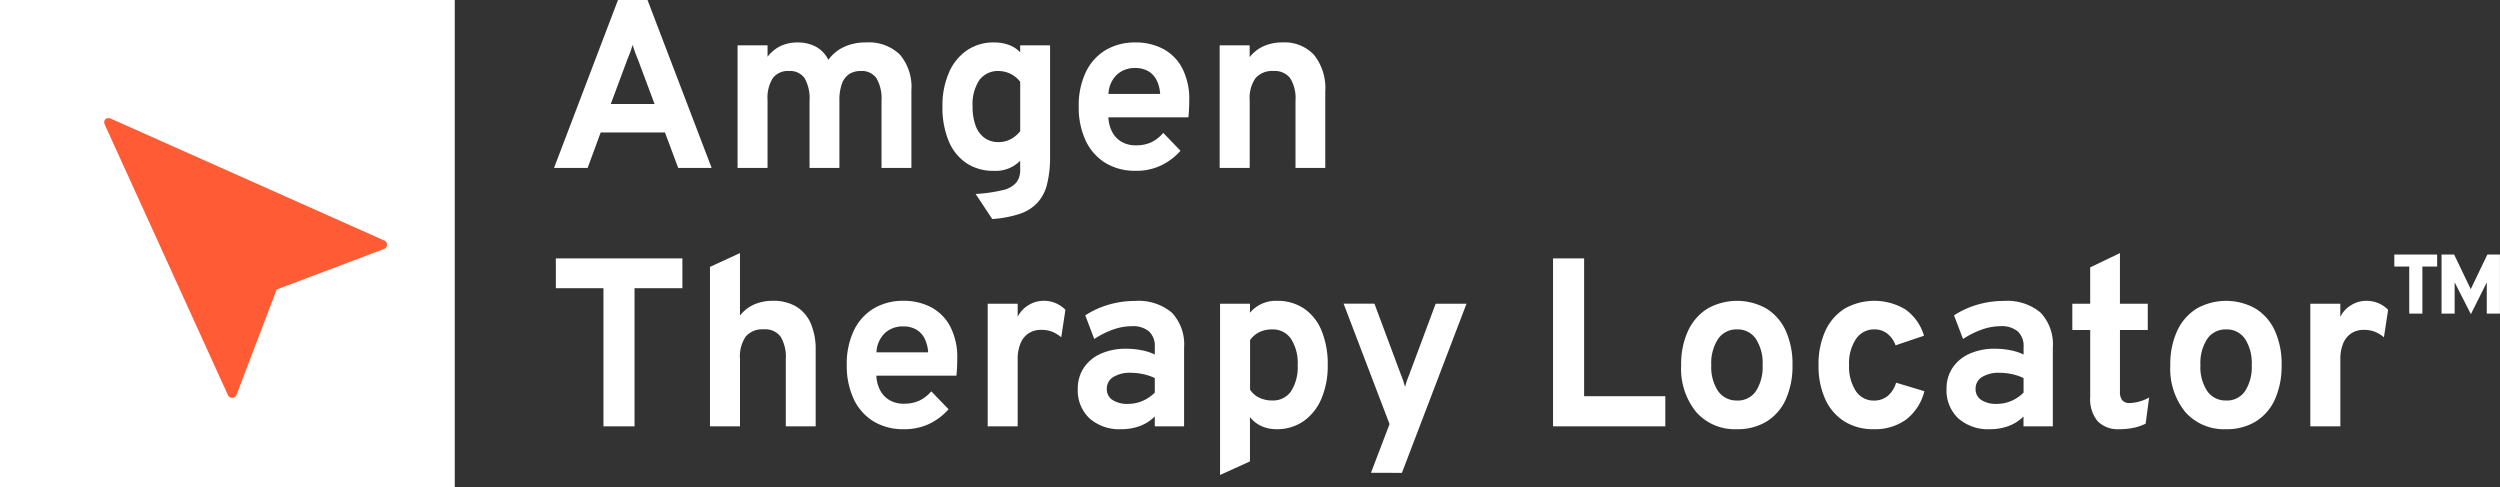
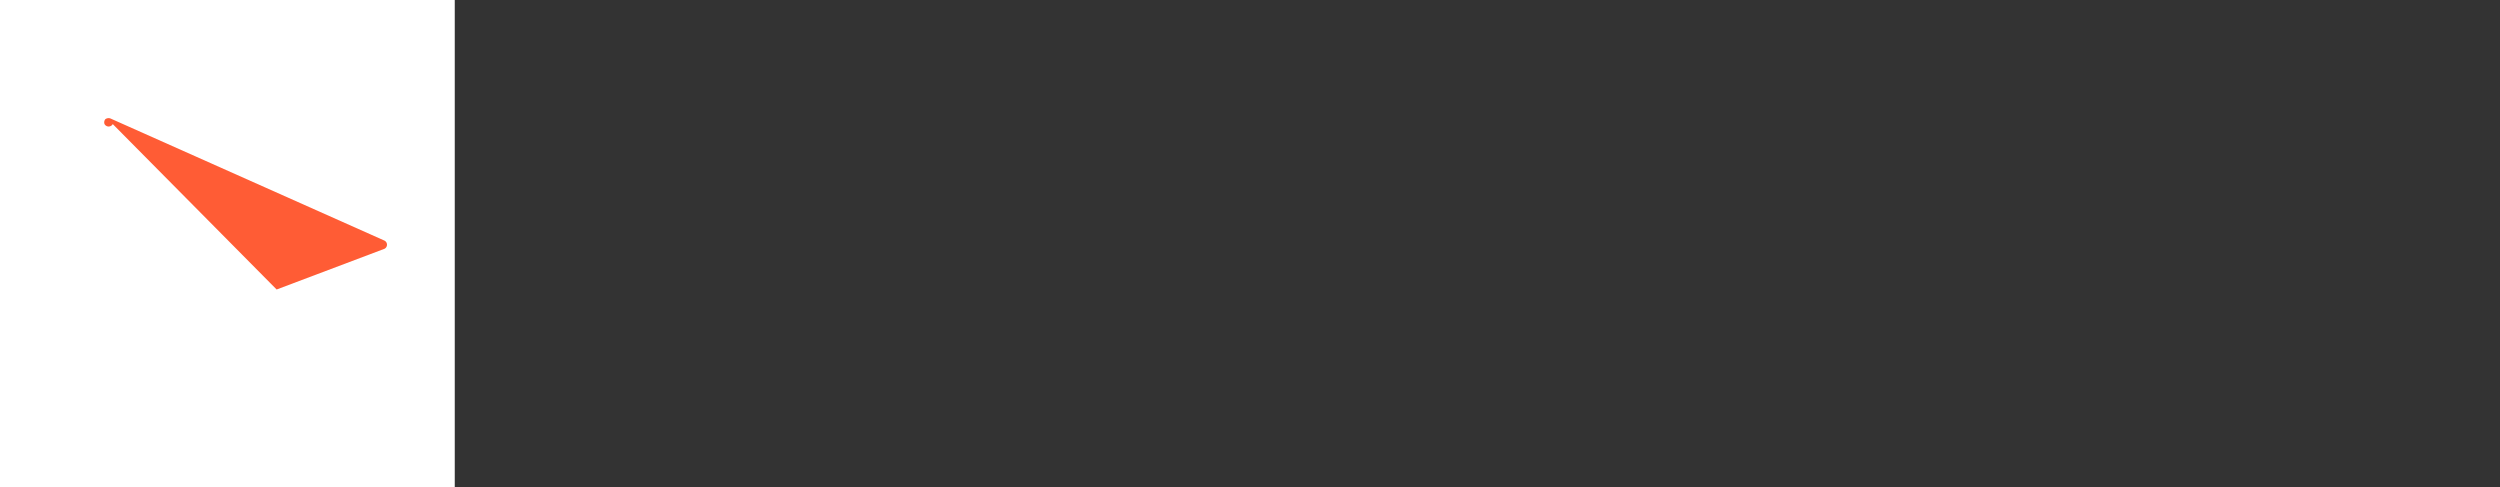
<svg xmlns="http://www.w3.org/2000/svg" width="135.465" height="26.409" viewBox="0 0 135.465 26.409">
  <rect x="0" y="0" width="135.465" height="26.409" fill="#333333" stroke="none" />
  <defs>
    <clipPath id="a">
      <rect width="15.16" height="15.323" fill="#ff5c35" />
    </clipPath>
  </defs>
  <g transform="translate(-6.025 -7)">
-     <path d="M.39,11,3.855,1.9h1.6L8.931,11H7.118L6.4,9.076H2.919L2.21,11ZM3.465,7.535H5.837L4.927,5.1q-.046-.11-.1-.247t-.1-.276q-.046-.14-.078-.244-.033.1-.078.244t-.1.276q-.052.137-.1.247ZM10.335,11V4.357H11.96v.618a1.984,1.984,0,0,1,.718-.588,2.133,2.133,0,0,1,.907-.185,2.018,2.018,0,0,1,1.014.24,1.636,1.636,0,0,1,.656.7,2.18,2.18,0,0,1,.851-.7A2.74,2.74,0,0,1,17.284,4.2a2.43,2.43,0,0,1,1.846.656,2.731,2.731,0,0,1,.624,1.95V11H18.135V7.366a2.177,2.177,0,0,0-.273-1.225.958.958,0,0,0-.845-.393,1.121,1.121,0,0,0-.647.176,1.059,1.059,0,0,0-.387.53,2.624,2.624,0,0,0-.13.894V11H14.235V7.366a2.218,2.218,0,0,0-.267-1.228.951.951,0,0,0-.845-.39,1.023,1.023,0,0,0-.878.384,2,2,0,0,0-.286,1.189V11Zm13.8,2.769-.9-1.359A8.233,8.233,0,0,0,24.71,12.2a1.353,1.353,0,0,0,.731-.41,1.1,1.1,0,0,0,.208-.7V10.61a1.855,1.855,0,0,1-1.43.546,2.606,2.606,0,0,1-1.488-.419,2.664,2.664,0,0,1-.959-1.2,4.719,4.719,0,0,1-.335-1.862,4.47,4.47,0,0,1,.348-1.833A2.806,2.806,0,0,1,22.76,4.63,2.544,2.544,0,0,1,24.232,4.2a2.307,2.307,0,0,1,.809.136,1.545,1.545,0,0,1,.608.4V4.357h1.619V10.4A5.9,5.9,0,0,1,27.1,11.9a2.287,2.287,0,0,1-.53,1,2.336,2.336,0,0,1-.965.595A6.157,6.157,0,0,1,24.135,13.769ZM24.486,9.6a1.367,1.367,0,0,0,.647-.159,1.6,1.6,0,0,0,.517-.432V6.333a1.492,1.492,0,0,0-1.144-.585,1.253,1.253,0,0,0-1.069.491,2.367,2.367,0,0,0-.367,1.433,2.919,2.919,0,0,0,.166,1.043,1.4,1.4,0,0,0,.484.66A1.285,1.285,0,0,0,24.486,9.6Zm7.423,1.554a3.065,3.065,0,0,1-1.648-.429,2.812,2.812,0,0,1-1.066-1.212,4.238,4.238,0,0,1-.374-1.843,4.187,4.187,0,0,1,.38-1.853,2.794,2.794,0,0,1,1.072-1.2A3.1,3.1,0,0,1,31.909,4.2a3.147,3.147,0,0,1,1.463.338,2.5,2.5,0,0,1,1.047,1.037,3.618,3.618,0,0,1,.39,1.778q0,.169-.01.413t-.036.491H30.427a1.873,1.873,0,0,0,.211.8,1.335,1.335,0,0,0,.51.53,1.5,1.5,0,0,0,.767.188,1.983,1.983,0,0,0,.826-.159A2.008,2.008,0,0,0,33.4,9.1l.936.969a3.322,3.322,0,0,1-1.034.786A3.114,3.114,0,0,1,31.909,11.156ZM30.433,6.989h2.8a1.942,1.942,0,0,0-.195-.751,1.157,1.157,0,0,0-.455-.484,1.394,1.394,0,0,0-.709-.169,1.434,1.434,0,0,0-.975.351A1.519,1.519,0,0,0,30.433,6.989ZM36.458,11V4.357h1.625v.637a2.029,2.029,0,0,1,.764-.595,2.477,2.477,0,0,1,1.017-.2,2.167,2.167,0,0,1,1.716.686,2.892,2.892,0,0,1,.6,1.973V11H40.567V7.36a2.062,2.062,0,0,0-.289-1.225,1.051,1.051,0,0,0-.9-.387,1.188,1.188,0,0,0-.978.387,1.881,1.881,0,0,0-.315,1.2V11ZM3.068,25V17.518H.488V15.9H7.345v1.618H4.752V25ZM8.84,25V16.361l1.625-.748V19a2,2,0,0,1,.764-.6,2.477,2.477,0,0,1,1.017-.2,2.386,2.386,0,0,1,1.284.322,1.984,1.984,0,0,1,.777.917,3.53,3.53,0,0,1,.26,1.42V25H12.948V21.36a2.125,2.125,0,0,0-.279-1.215,1.035,1.035,0,0,0-.91-.4,1.188,1.188,0,0,0-.978.387,1.881,1.881,0,0,0-.315,1.2V25Zm10.5.156a3.065,3.065,0,0,1-1.648-.429,2.812,2.812,0,0,1-1.066-1.212,4.238,4.238,0,0,1-.374-1.843,4.187,4.187,0,0,1,.38-1.853,2.794,2.794,0,0,1,1.073-1.2,3.1,3.1,0,0,1,1.635-.419,3.147,3.147,0,0,1,1.462.338,2.5,2.5,0,0,1,1.047,1.037,3.618,3.618,0,0,1,.39,1.778q0,.169-.01.413t-.036.491H17.855a1.873,1.873,0,0,0,.211.8,1.335,1.335,0,0,0,.51.53,1.5,1.5,0,0,0,.767.188,1.983,1.983,0,0,0,.826-.159,2.008,2.008,0,0,0,.663-.51l.936.969a3.322,3.322,0,0,1-1.034.787A3.114,3.114,0,0,1,19.337,25.156ZM17.862,20.99h2.8a1.942,1.942,0,0,0-.195-.751,1.157,1.157,0,0,0-.455-.484,1.394,1.394,0,0,0-.708-.169,1.434,1.434,0,0,0-.975.351A1.519,1.519,0,0,0,17.862,20.99ZM23.888,25V18.357h1.625v.715a1.484,1.484,0,0,1,.572-.627A1.522,1.522,0,0,1,26.9,18.2a1.626,1.626,0,0,1,1.2.487l-.227,1.489a1.761,1.761,0,0,0-.52-.312,1.644,1.644,0,0,0-.559-.091,1.224,1.224,0,0,0-.689.188,1.2,1.2,0,0,0-.439.546,2.177,2.177,0,0,0-.153.858V25Zm7.235.156a2.428,2.428,0,0,1-1.719-.588,2.071,2.071,0,0,1-.634-1.6,2,2,0,0,1,.328-1.141,2.151,2.151,0,0,1,.917-.76,3.27,3.27,0,0,1,1.375-.27,4.283,4.283,0,0,1,.842.081,2.921,2.921,0,0,1,.712.231V20.7a1.073,1.073,0,0,0-.315-.842,1.346,1.346,0,0,0-.926-.283,3.086,3.086,0,0,0-1,.175,4.663,4.663,0,0,0-1.04.52l-.487-1.281a4.68,4.68,0,0,1,1.274-.582,5.037,5.037,0,0,1,1.417-.2,2.8,2.8,0,0,1,2,.634,2.5,2.5,0,0,1,.663,1.888V25H32.942v-.533a2.238,2.238,0,0,1-.8.514A2.857,2.857,0,0,1,31.122,25.156Zm.377-1.372a1.962,1.962,0,0,0,.777-.159,2.1,2.1,0,0,0,.666-.452v-.787a2.751,2.751,0,0,0-.621-.211,3.167,3.167,0,0,0-.679-.075,1.705,1.705,0,0,0-.952.231.728.728,0,0,0-.348.64.69.69,0,0,0,.306.6A1.464,1.464,0,0,0,31.5,23.785Zm4.979,3.854V18.357H38.1v.488a1.82,1.82,0,0,1,1.463-.643,2.552,2.552,0,0,1,1.469.419,2.663,2.663,0,0,1,.949,1.2,4.736,4.736,0,0,1,.332,1.859,4.512,4.512,0,0,1-.345,1.83A2.814,2.814,0,0,1,41,24.724a2.493,2.493,0,0,1-1.456.432,1.954,1.954,0,0,1-.819-.166A1.687,1.687,0,0,1,38.1,24.5V26.9ZM39.306,23.6a1.176,1.176,0,0,0,1.021-.5,2.427,2.427,0,0,0,.358-1.42,2.409,2.409,0,0,0-.364-1.423,1.178,1.178,0,0,0-1.014-.507,1.574,1.574,0,0,0-.692.143,1.372,1.372,0,0,0-.51.436v2.684a1.177,1.177,0,0,0,.5.436A1.6,1.6,0,0,0,39.306,23.6Zm5.35,3.919,1.007-2.639-2.49-6.526h1.671l1.45,3.887q.058.137.111.3t.1.325q.039-.163.094-.322t.114-.3l1.449-3.887h1.671l-3.5,9.165ZM54.522,25V15.9h1.684v7.469h4.4V25Zm9.971.156a2.792,2.792,0,0,1-2.216-.93,3.729,3.729,0,0,1-.813-2.542,4.287,4.287,0,0,1,.371-1.849,2.8,2.8,0,0,1,1.05-1.209,3.245,3.245,0,0,1,3.208,0,2.747,2.747,0,0,1,1.04,1.2,4.347,4.347,0,0,1,.364,1.852,4.4,4.4,0,0,1-.361,1.859,2.707,2.707,0,0,1-1.037,1.2A2.985,2.985,0,0,1,64.493,25.156Zm0-1.553a1.184,1.184,0,0,0,1.021-.507,2.4,2.4,0,0,0,.364-1.417,2.4,2.4,0,0,0-.367-1.42,1.184,1.184,0,0,0-1.017-.51,1.2,1.2,0,0,0-1.027.514,2.4,2.4,0,0,0-.371,1.424,2.355,2.355,0,0,0,.371,1.407A1.2,1.2,0,0,0,64.493,23.6Zm7.4,1.553a2.909,2.909,0,0,1-1.586-.423,2.765,2.765,0,0,1-1.034-1.2,4.325,4.325,0,0,1-.364-1.849,4.314,4.314,0,0,1,.367-1.852,2.789,2.789,0,0,1,1.043-1.206,3.263,3.263,0,0,1,3.312.052,2.662,2.662,0,0,1,.991,1.414l-1.541.52a1.381,1.381,0,0,0-.455-.64,1.117,1.117,0,0,0-.689-.224,1.175,1.175,0,0,0-1,.52,2.385,2.385,0,0,0-.374,1.417,2.408,2.408,0,0,0,.364,1.4,1.139,1.139,0,0,0,.981.52,1.154,1.154,0,0,0,.744-.247,1.451,1.451,0,0,0,.458-.722l1.534.462a2.792,2.792,0,0,1-.991,1.537A2.877,2.877,0,0,1,71.89,25.156Zm6.305,0a2.428,2.428,0,0,1-1.719-.588,2.071,2.071,0,0,1-.634-1.6,2,2,0,0,1,.328-1.141,2.151,2.151,0,0,1,.917-.76,3.27,3.27,0,0,1,1.375-.27,4.283,4.283,0,0,1,.842.081,2.921,2.921,0,0,1,.712.231V20.7a1.073,1.073,0,0,0-.315-.842,1.346,1.346,0,0,0-.926-.283,3.086,3.086,0,0,0-1,.175,4.663,4.663,0,0,0-1.04.52l-.488-1.281a4.68,4.68,0,0,1,1.274-.582,5.037,5.037,0,0,1,1.417-.2,2.8,2.8,0,0,1,2,.634,2.5,2.5,0,0,1,.663,1.888V25H80.015v-.533a2.238,2.238,0,0,1-.8.514A2.857,2.857,0,0,1,78.195,25.156Zm.377-1.372a1.962,1.962,0,0,0,.777-.159,2.1,2.1,0,0,0,.666-.452v-.787a2.751,2.751,0,0,0-.621-.211,3.167,3.167,0,0,0-.679-.075,1.705,1.705,0,0,0-.952.231.728.728,0,0,0-.348.64.69.69,0,0,0,.306.6A1.464,1.464,0,0,0,78.572,23.785Zm6.643,1.372a1.529,1.529,0,0,1-1.189-.435,1.874,1.874,0,0,1-.4-1.3v-3.64H82.66V18.357h.968V16.388l1.612-.774v2.743h1.508v1.424H85.241v3.347a.7.7,0,0,0,.127.462.5.5,0,0,0,.4.149,2.3,2.3,0,0,0,1.053-.3l-.188,1.417a2.708,2.708,0,0,1-.65.224A3.684,3.684,0,0,1,85.215,25.156Zm5.779,0a2.792,2.792,0,0,1-2.216-.93,3.729,3.729,0,0,1-.812-2.542,4.287,4.287,0,0,1,.37-1.849,2.8,2.8,0,0,1,1.05-1.209,3.245,3.245,0,0,1,3.208,0,2.747,2.747,0,0,1,1.04,1.2A4.347,4.347,0,0,1,94,21.678a4.4,4.4,0,0,1-.361,1.859,2.707,2.707,0,0,1-1.037,1.2A2.985,2.985,0,0,1,90.993,25.156Zm0-1.553a1.184,1.184,0,0,0,1.021-.507,2.4,2.4,0,0,0,.364-1.417,2.4,2.4,0,0,0-.367-1.42,1.184,1.184,0,0,0-1.017-.51,1.2,1.2,0,0,0-1.027.514,2.4,2.4,0,0,0-.37,1.424,2.355,2.355,0,0,0,.37,1.407A1.2,1.2,0,0,0,90.993,23.6ZM95.556,25V18.357h1.625v.715a1.484,1.484,0,0,1,.572-.627,1.522,1.522,0,0,1,.819-.244,1.626,1.626,0,0,1,1.2.487l-.228,1.489a1.761,1.761,0,0,0-.52-.312,1.644,1.644,0,0,0-.559-.091,1.224,1.224,0,0,0-.689.188,1.2,1.2,0,0,0-.439.546,2.177,2.177,0,0,0-.153.858V25Zm8.7-6.078-.88-1.725v1.695h-.709v-3.2h.682l.9,1.877.9-1.877h.682v3.2h-.713V17.2Zm-3.34-.03V16.344h-.808v-.652h2.32v.652h-.8v2.548Z" transform="translate(35.656 5.1)" fill="#fff" />
    <g transform="translate(6.025 33.408) rotate(-90)">
      <rect width="26.409" height="24.641" transform="translate(0 0)" fill="#fff" />
      <g transform="translate(4.85 5.647)">
        <g clip-path="url(#a)">
-           <path d="M8.078,15.19a.249.249,0,0,0,.441,0L15.142.331A.3.3,0,0,0,15.1.063a.269.269,0,0,0-.265-.045L.132,6.712a.254.254,0,0,0,0,.446L5.871,9.344Z" transform="translate(0 -0.001)" fill="#ff5c35" />
+           <path d="M8.078,15.19a.249.249,0,0,0,.441,0L15.142.331A.3.3,0,0,0,15.1.063a.269.269,0,0,0-.265-.045a.254.254,0,0,0,0,.446L5.871,9.344Z" transform="translate(0 -0.001)" fill="#ff5c35" />
        </g>
      </g>
    </g>
  </g>
</svg>